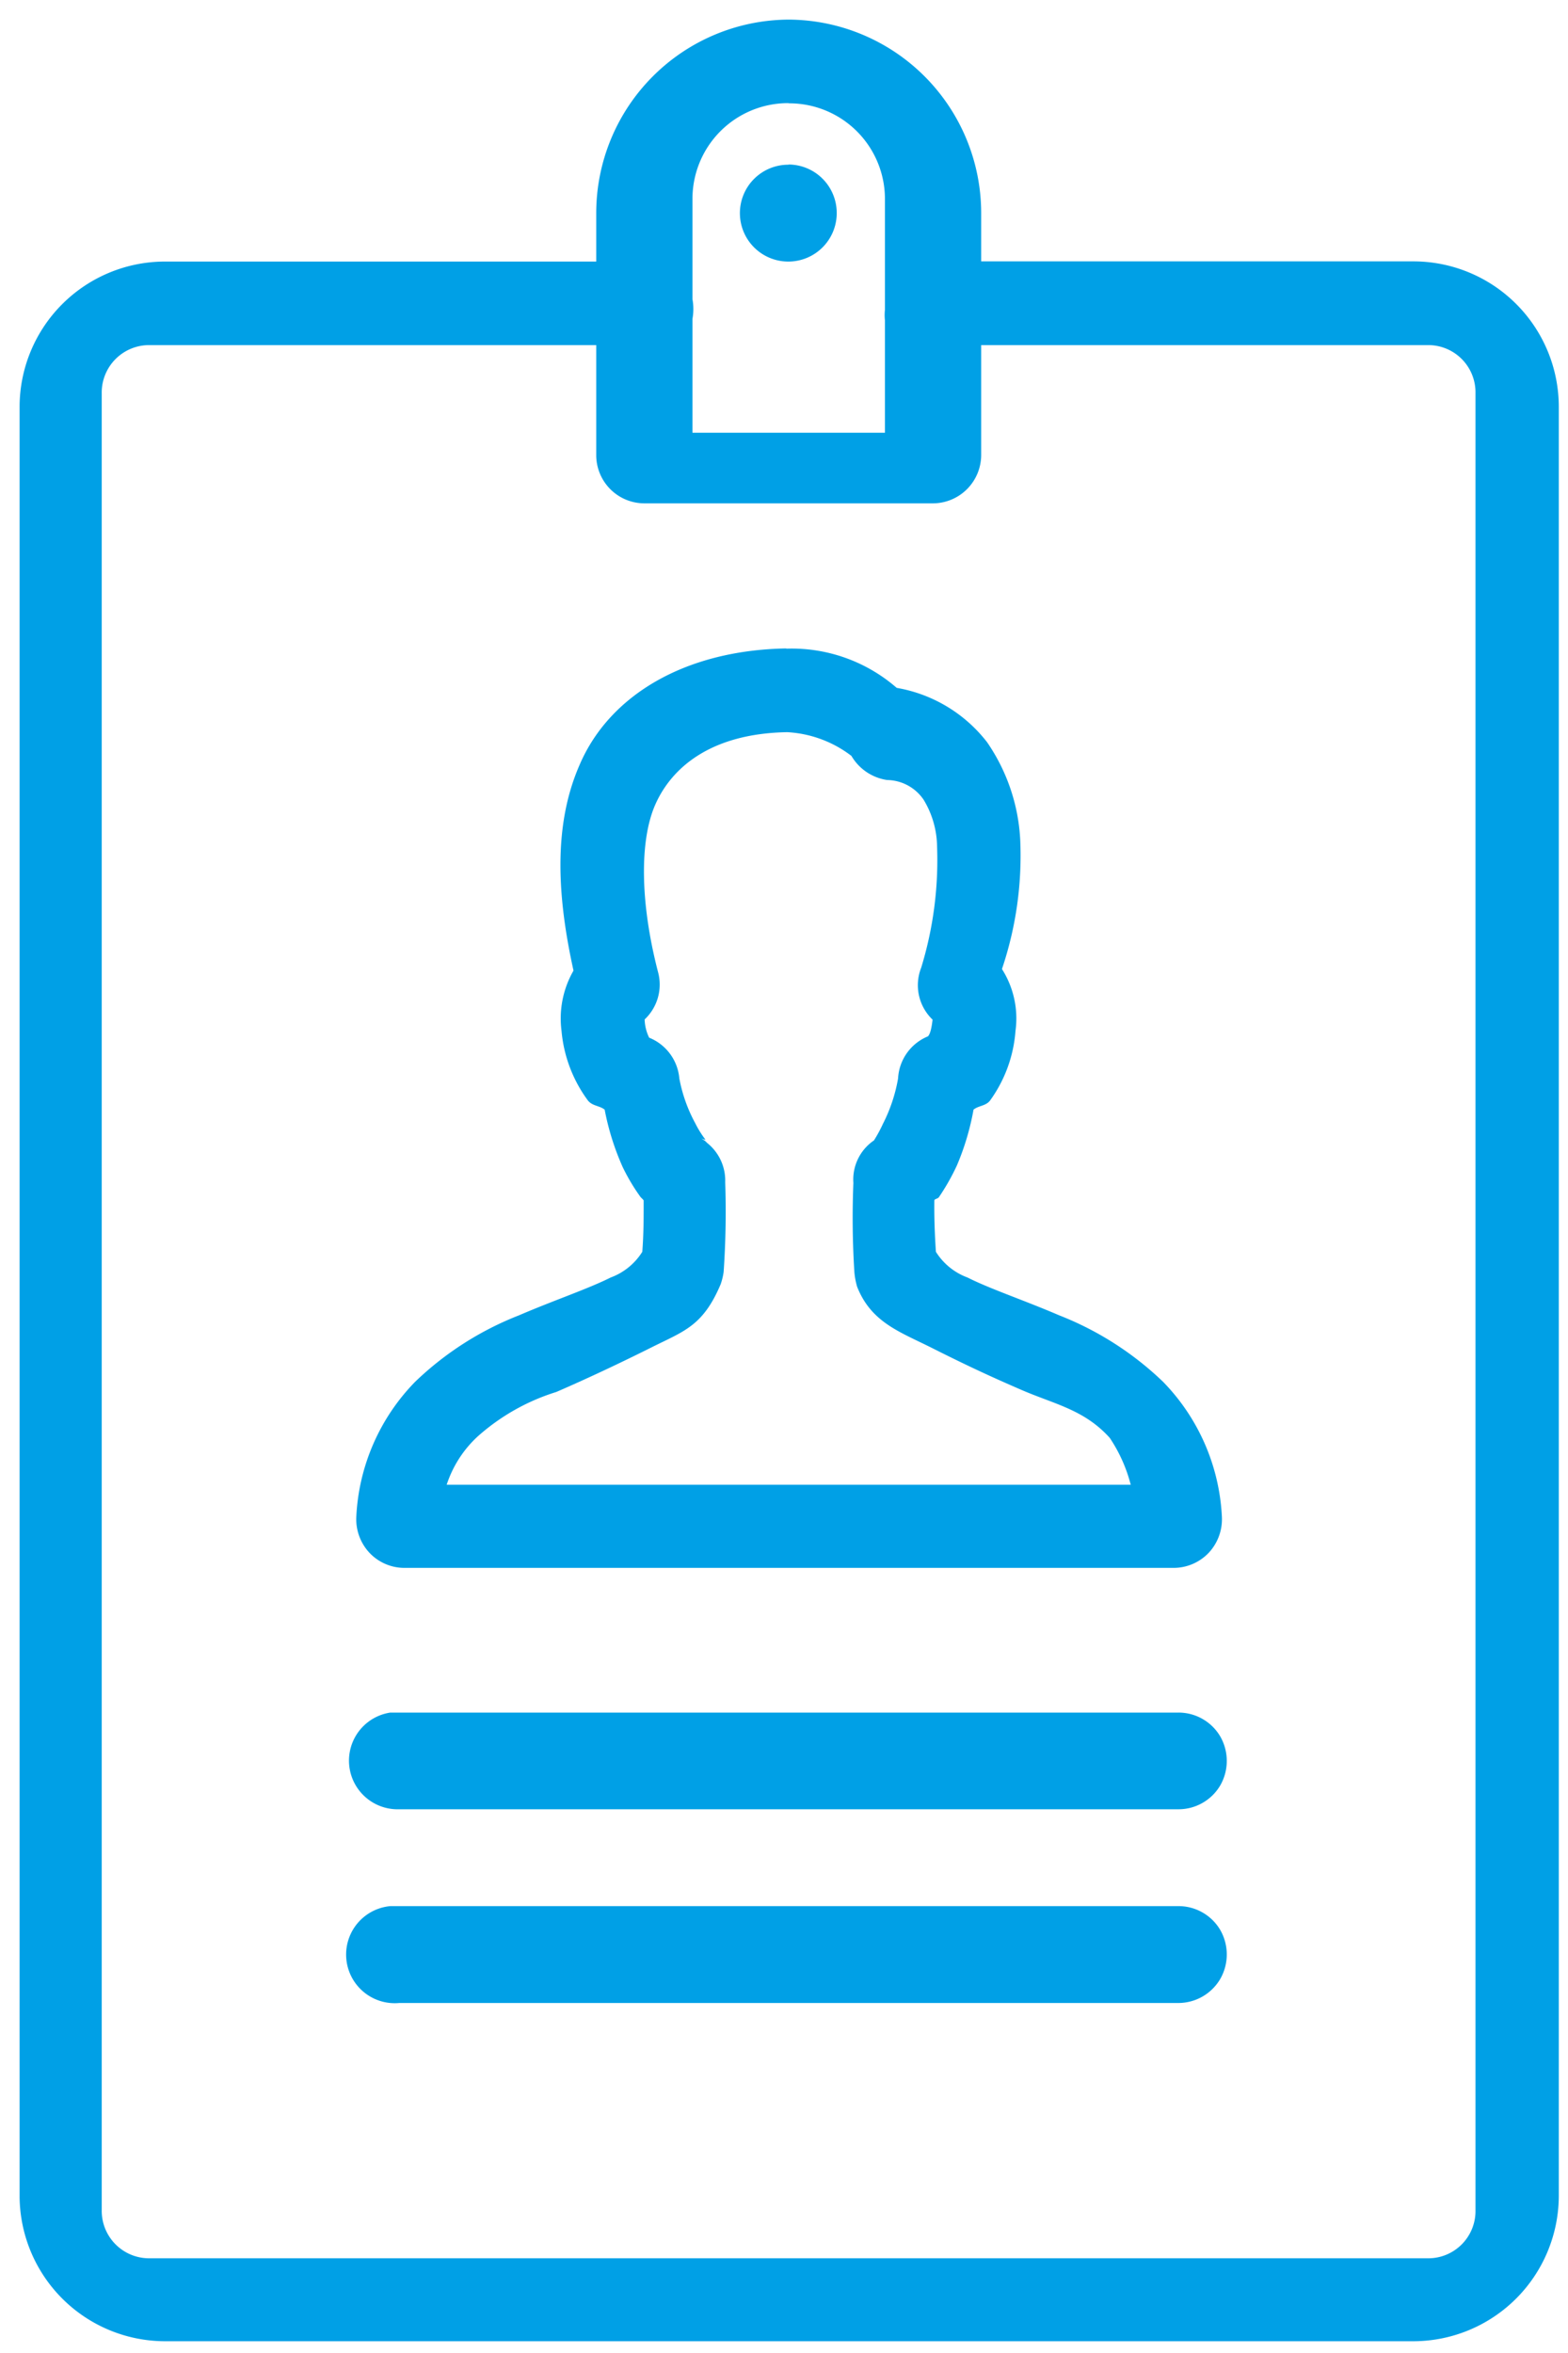
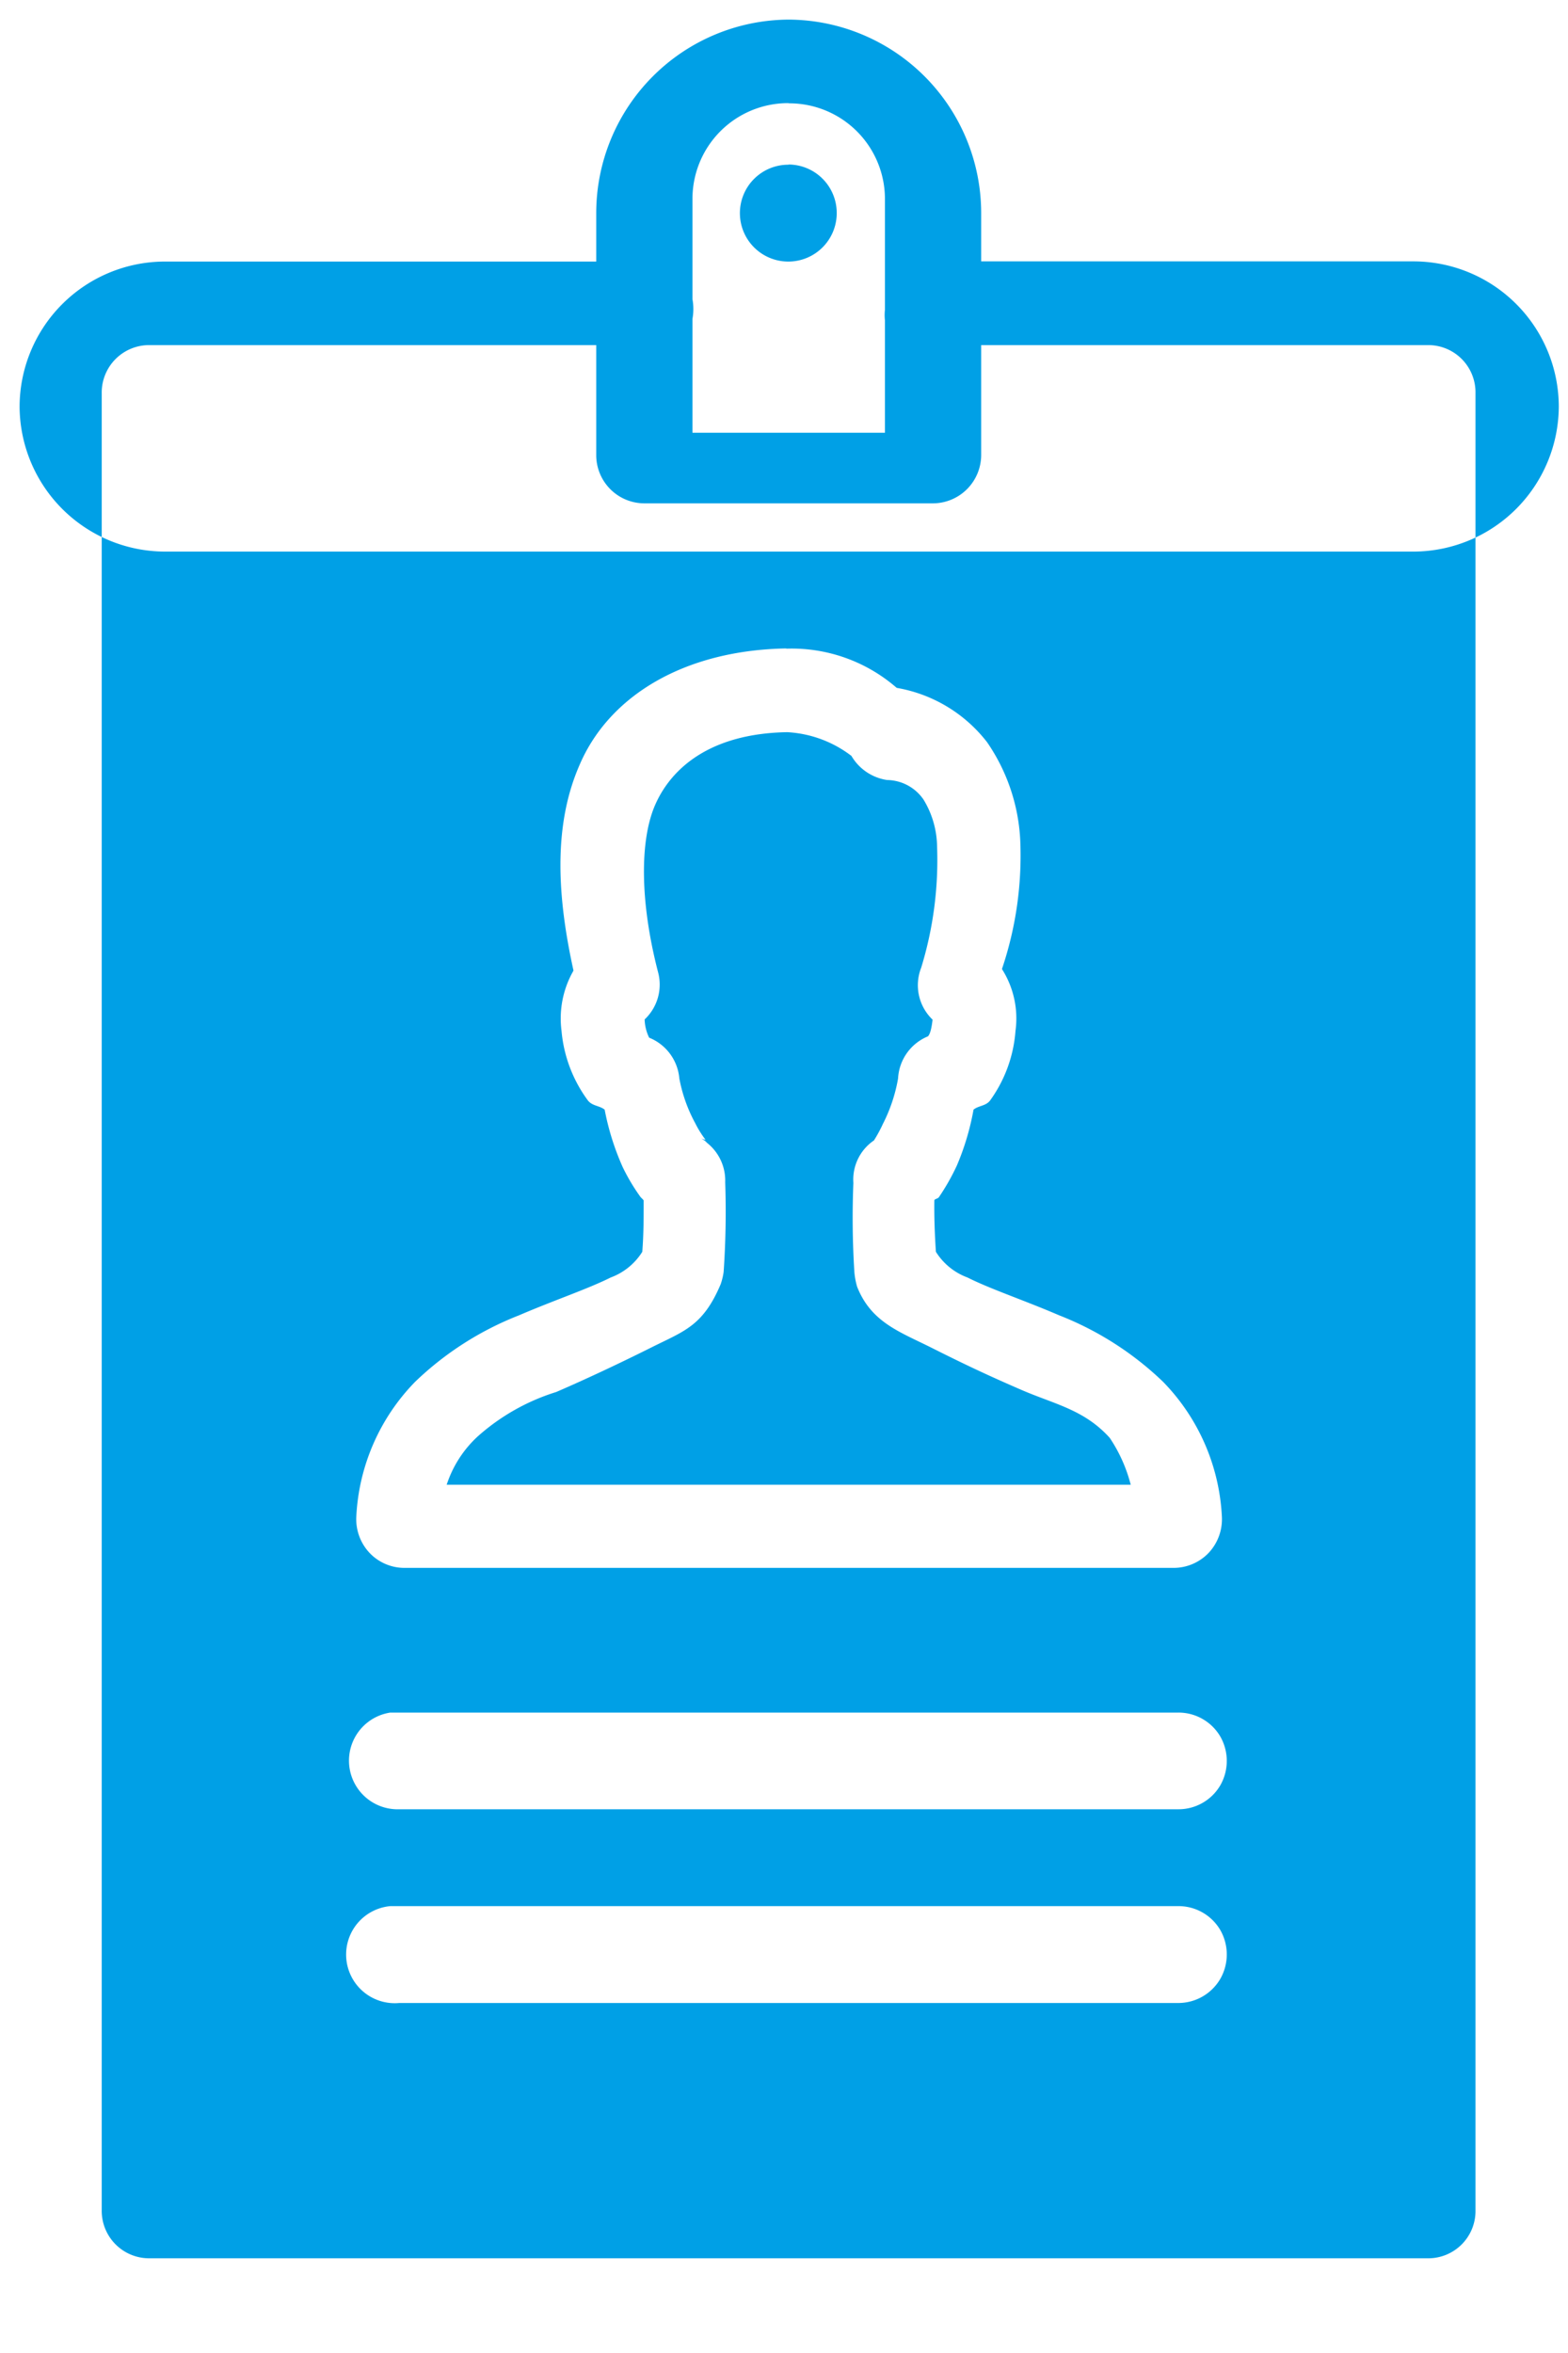
<svg xmlns="http://www.w3.org/2000/svg" id="Livello_1" data-name="Livello 1" viewBox="0 0 80 120">
  <defs>
    <style>.cls-1{fill:#00a0e6;}</style>
  </defs>
  <g id="surface7445602">
-     <path class="cls-1" d="M40.24,1a9.87,9.87,0,0,0-9.82,9.87v2.47H8.32A7.42,7.42,0,0,0,1,20.73V112a7.43,7.43,0,0,0,7.37,7.4H72.16a7.43,7.43,0,0,0,7.37-7.4V20.73a7.42,7.42,0,0,0-7.37-7.4H50.06V10.86A9.87,9.87,0,0,0,40.24,1Zm0,4.27a4.88,4.88,0,0,1,4.91,4.93V15.8a2.44,2.44,0,0,0,0,.54v5.73H35.33V16.26a2.8,2.8,0,0,0,0-1V10.19A4.88,4.88,0,0,1,40.24,5.26Zm0,3.13a2.47,2.47,0,1,0,2.45,2.47A2.47,2.47,0,0,0,40.24,8.39ZM7.65,17.6H30.42v5.6a2.46,2.46,0,0,0,2.45,2.47H47.6a2.47,2.47,0,0,0,2.46-2.47V17.6H72.83a2.41,2.41,0,0,1,2.45,2.46v92.65a2.41,2.41,0,0,1-2.45,2.46H7.65a2.42,2.42,0,0,1-2.46-2.46V20.06A2.42,2.42,0,0,1,7.65,17.6ZM40.08,33.07c-5.17.1-9,2.41-10.51,5.94-1.38,3.15-1.12,6.81-.31,10.49a4.9,4.9,0,0,0-.61,3.08A7,7,0,0,0,30,56.13c.23.28.58.25.85.46a13.23,13.23,0,0,0,.92,2.93,10,10,0,0,0,.92,1.54s.12.11.15.16c0,.88,0,1.72-.07,2.62a3.21,3.21,0,0,1-1.61,1.31c-1.18.59-2.89,1.16-4.68,1.93a16.09,16.09,0,0,0-5.3,3.39,10.57,10.57,0,0,0-3,6.86,2.51,2.51,0,0,0,.66,1.85,2.45,2.45,0,0,0,1.79.78H59.88a2.47,2.47,0,0,0,1.8-.78,2.51,2.51,0,0,0,.66-1.85,10.59,10.59,0,0,0-3-6.86,16.13,16.13,0,0,0-5.3-3.39c-1.79-.77-3.51-1.34-4.68-1.93a3.21,3.21,0,0,1-1.61-1.31c-.06-.9-.09-1.74-.08-2.62,0-.07.18-.09.23-.16a11.41,11.41,0,0,0,.92-1.62,13.2,13.2,0,0,0,.85-2.85c.26-.21.62-.18.84-.46a6.92,6.92,0,0,0,1.3-3.55,4.69,4.69,0,0,0-.69-3.16,18.06,18.06,0,0,0,.93-6.63,9.64,9.64,0,0,0-1.69-4.94,7.42,7.42,0,0,0-4.61-2.77,8.16,8.16,0,0,0-5.6-2Zm.08,4.27a5.91,5.91,0,0,1,3.28,1.21,2.54,2.54,0,0,0,1.82,1.23,2.29,2.29,0,0,1,1.86,1,4.71,4.71,0,0,1,.69,2.39A18.71,18.71,0,0,1,47,49.35,2.43,2.43,0,0,0,47.58,52V52c-.08.71-.2.8-.23.85A2.46,2.46,0,0,0,45.82,55a8.14,8.14,0,0,1-.77,2.31,7.16,7.16,0,0,1-.46.85,2.41,2.41,0,0,0-1.05,2.17,43.93,43.93,0,0,0,.05,4.54,3.82,3.82,0,0,0,.14.75c.72,1.83,2.2,2.31,3.83,3.13s2.88,1.41,4.57,2.14,3.19,1,4.49,2.44a7.74,7.74,0,0,1,1.07,2.39H22.79a5.78,5.78,0,0,1,1.59-2.47,10.85,10.85,0,0,1,4-2.26c1.55-.67,3.25-1.47,4.89-2.29s2.6-1.08,3.5-3.21a3.3,3.3,0,0,0,.15-.62A44.8,44.8,0,0,0,37,60.29a2.45,2.45,0,0,0-.92-2L36,58.21a1.14,1.14,0,0,0-.23-.15,2.19,2.19,0,0,0,.23.07,5.17,5.17,0,0,1-.53-.85A7.74,7.74,0,0,1,34.66,55a2.47,2.47,0,0,0-1.54-2.08,2.26,2.26,0,0,1-.23-.93,2.44,2.44,0,0,0,.69-2.39c-.93-3.57-.95-6.74-.15-8.56S36.18,37.41,40.16,37.34Zm-20.25,50a2.48,2.48,0,0,0,.46,4.93H60.1a2.47,2.47,0,0,0,2.16-1.22,2.51,2.51,0,0,0,0-2.49,2.47,2.47,0,0,0-2.16-1.22H19.91Zm0,9.87a2.48,2.48,0,0,0,.46,4.94H60.1a2.48,2.48,0,0,0,2.16-1.23,2.51,2.51,0,0,0,0-2.49,2.47,2.47,0,0,0-2.16-1.22H19.91Z" />
+     <path class="cls-1" d="M40.24,1a9.87,9.87,0,0,0-9.82,9.87v2.47H8.32A7.42,7.42,0,0,0,1,20.73a7.43,7.43,0,0,0,7.37,7.4H72.16a7.43,7.43,0,0,0,7.37-7.4V20.73a7.42,7.42,0,0,0-7.37-7.4H50.06V10.86A9.87,9.87,0,0,0,40.24,1Zm0,4.27a4.88,4.88,0,0,1,4.91,4.93V15.8a2.44,2.44,0,0,0,0,.54v5.73H35.33V16.26a2.8,2.8,0,0,0,0-1V10.19A4.88,4.88,0,0,1,40.24,5.26Zm0,3.13a2.47,2.47,0,1,0,2.45,2.47A2.47,2.47,0,0,0,40.24,8.39ZM7.65,17.6H30.42v5.6a2.46,2.46,0,0,0,2.45,2.47H47.6a2.47,2.47,0,0,0,2.46-2.47V17.6H72.83a2.41,2.41,0,0,1,2.45,2.46v92.65a2.41,2.41,0,0,1-2.45,2.46H7.65a2.42,2.42,0,0,1-2.46-2.46V20.06A2.42,2.42,0,0,1,7.65,17.6ZM40.08,33.07c-5.17.1-9,2.41-10.51,5.94-1.38,3.15-1.12,6.81-.31,10.49a4.9,4.9,0,0,0-.61,3.08A7,7,0,0,0,30,56.13c.23.28.58.25.85.46a13.23,13.23,0,0,0,.92,2.93,10,10,0,0,0,.92,1.54s.12.11.15.16c0,.88,0,1.72-.07,2.62a3.21,3.21,0,0,1-1.61,1.31c-1.18.59-2.89,1.16-4.68,1.93a16.09,16.09,0,0,0-5.3,3.39,10.57,10.57,0,0,0-3,6.86,2.51,2.51,0,0,0,.66,1.85,2.45,2.45,0,0,0,1.79.78H59.88a2.47,2.47,0,0,0,1.8-.78,2.51,2.51,0,0,0,.66-1.85,10.59,10.59,0,0,0-3-6.86,16.13,16.13,0,0,0-5.3-3.39c-1.79-.77-3.51-1.34-4.68-1.93a3.21,3.21,0,0,1-1.61-1.31c-.06-.9-.09-1.74-.08-2.62,0-.07.18-.09.23-.16a11.41,11.41,0,0,0,.92-1.62,13.2,13.2,0,0,0,.85-2.85c.26-.21.62-.18.84-.46a6.92,6.92,0,0,0,1.3-3.55,4.69,4.69,0,0,0-.69-3.16,18.06,18.06,0,0,0,.93-6.63,9.64,9.64,0,0,0-1.69-4.94,7.42,7.42,0,0,0-4.61-2.77,8.16,8.16,0,0,0-5.6-2Zm.08,4.27a5.91,5.91,0,0,1,3.28,1.21,2.54,2.54,0,0,0,1.82,1.23,2.29,2.29,0,0,1,1.86,1,4.71,4.71,0,0,1,.69,2.39A18.71,18.71,0,0,1,47,49.35,2.43,2.43,0,0,0,47.58,52V52c-.08.71-.2.8-.23.85A2.46,2.46,0,0,0,45.82,55a8.14,8.14,0,0,1-.77,2.31,7.16,7.16,0,0,1-.46.85,2.41,2.41,0,0,0-1.05,2.17,43.93,43.93,0,0,0,.05,4.54,3.82,3.82,0,0,0,.14.75c.72,1.83,2.2,2.31,3.83,3.13s2.88,1.41,4.57,2.14,3.19,1,4.49,2.44a7.74,7.74,0,0,1,1.07,2.39H22.79a5.78,5.78,0,0,1,1.59-2.47,10.85,10.85,0,0,1,4-2.26c1.55-.67,3.25-1.47,4.89-2.29s2.6-1.08,3.5-3.21a3.3,3.3,0,0,0,.15-.62A44.8,44.8,0,0,0,37,60.29a2.45,2.45,0,0,0-.92-2L36,58.21a1.14,1.14,0,0,0-.23-.15,2.19,2.19,0,0,0,.23.07,5.17,5.17,0,0,1-.53-.85A7.74,7.74,0,0,1,34.66,55a2.47,2.47,0,0,0-1.54-2.08,2.26,2.26,0,0,1-.23-.93,2.44,2.44,0,0,0,.69-2.39c-.93-3.57-.95-6.74-.15-8.56S36.18,37.41,40.16,37.34Zm-20.25,50a2.48,2.48,0,0,0,.46,4.93H60.1a2.47,2.47,0,0,0,2.16-1.22,2.51,2.51,0,0,0,0-2.49,2.47,2.47,0,0,0-2.16-1.22H19.91Zm0,9.87a2.48,2.48,0,0,0,.46,4.94H60.1a2.48,2.48,0,0,0,2.16-1.23,2.51,2.51,0,0,0,0-2.49,2.47,2.47,0,0,0-2.16-1.22H19.91Z" />
  </g>
</svg>